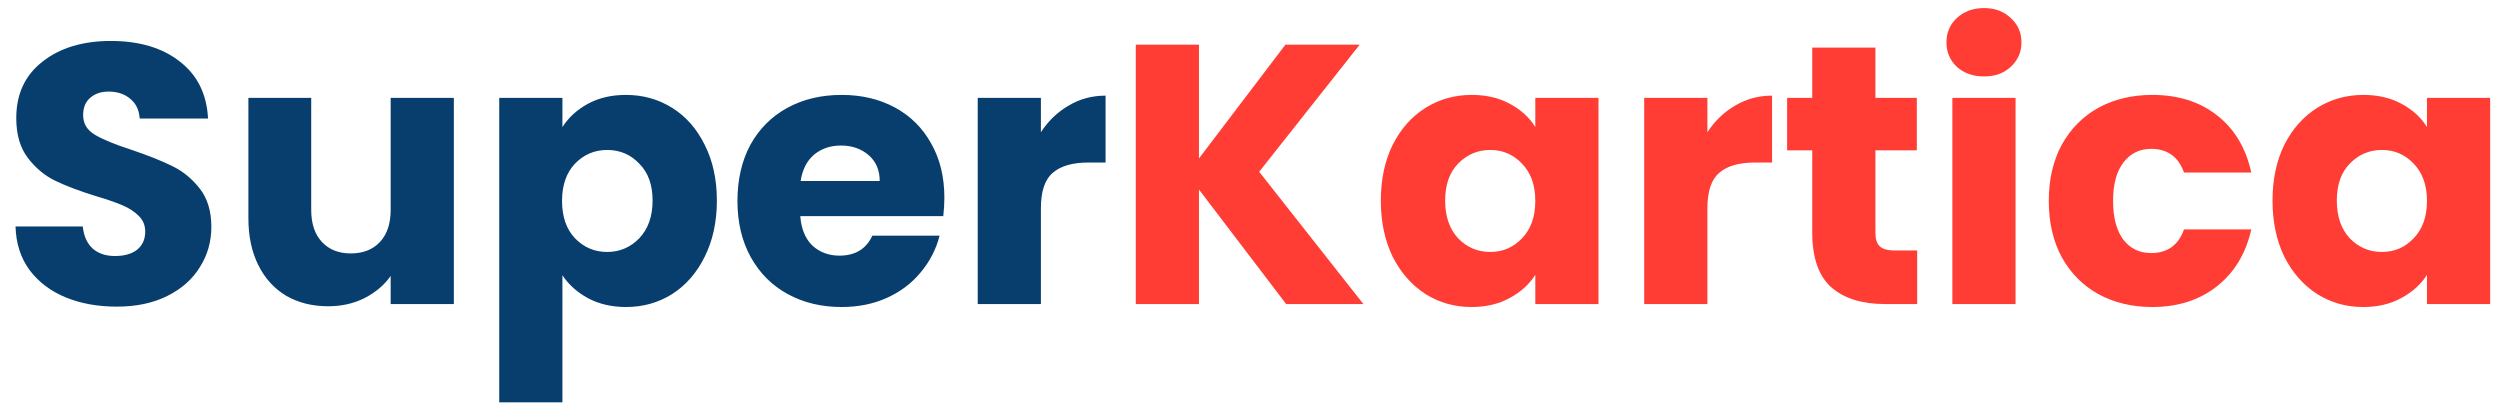
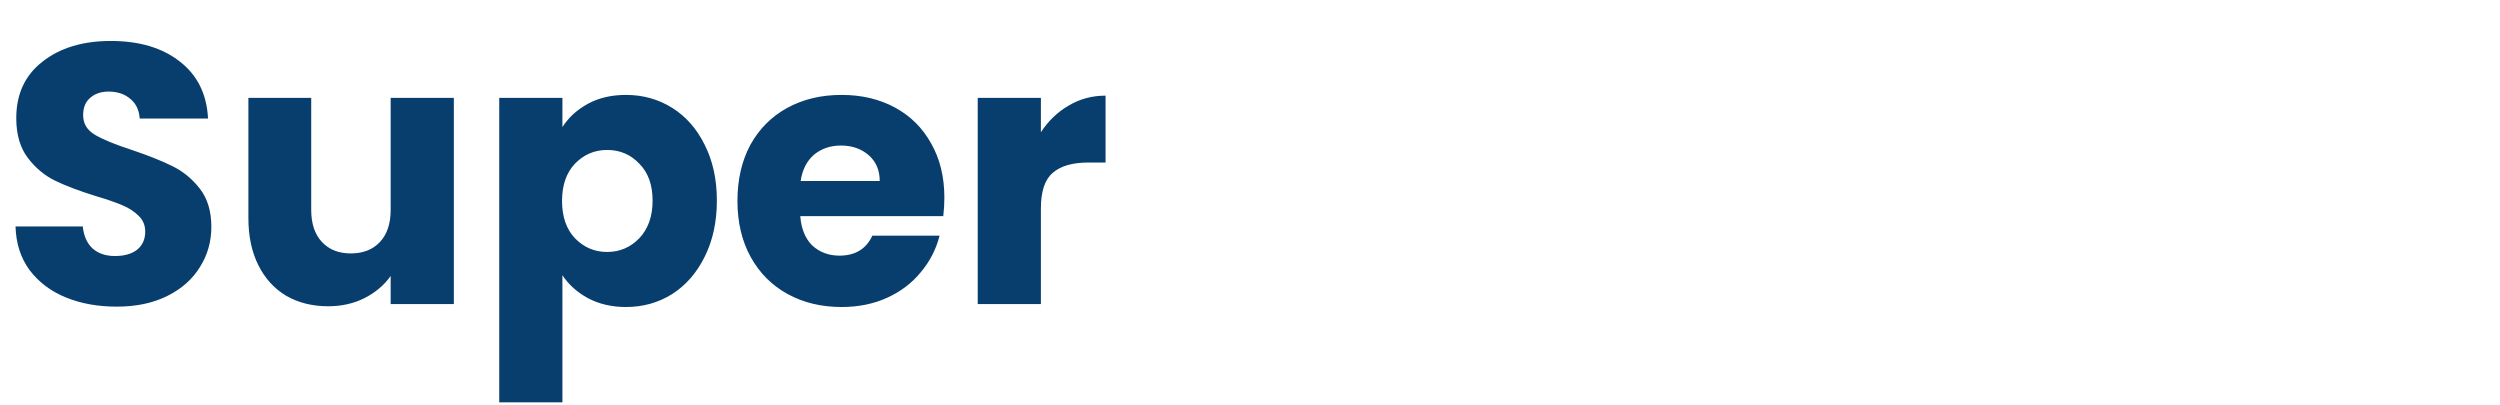
<svg xmlns="http://www.w3.org/2000/svg" width="148" height="24" viewBox="0 0 148 24" fill="none">
  <path d="M6.912 18.153C5.79 18.153 4.783 17.971 3.894 17.606C3.004 17.242 2.29 16.702 1.75 15.988C1.225 15.273 0.948 14.412 0.919 13.406H4.9C4.958 13.975 5.155 14.412 5.491 14.719C5.826 15.01 6.264 15.156 6.803 15.156C7.357 15.156 7.795 15.032 8.116 14.784C8.436 14.522 8.597 14.165 8.597 13.713C8.597 13.333 8.466 13.02 8.203 12.772C7.955 12.524 7.642 12.32 7.263 12.159C6.898 11.999 6.373 11.817 5.688 11.613C4.696 11.306 3.886 11 3.259 10.694C2.632 10.387 2.093 9.935 1.641 9.338C1.189 8.74 0.963 7.959 0.963 6.997C0.963 5.568 1.48 4.452 2.516 3.65C3.551 2.833 4.9 2.425 6.562 2.425C8.254 2.425 9.618 2.833 10.653 3.65C11.688 4.452 12.243 5.575 12.316 7.019H8.269C8.24 6.523 8.057 6.136 7.722 5.859C7.386 5.568 6.956 5.422 6.431 5.422C5.979 5.422 5.615 5.546 5.338 5.794C5.06 6.027 4.922 6.37 4.922 6.822C4.922 7.318 5.155 7.704 5.622 7.981C6.089 8.258 6.818 8.557 7.809 8.878C8.801 9.214 9.603 9.534 10.216 9.841C10.843 10.147 11.382 10.592 11.834 11.175C12.287 11.758 12.512 12.509 12.512 13.428C12.512 14.303 12.287 15.098 11.834 15.812C11.397 16.527 10.755 17.096 9.909 17.519C9.064 17.942 8.065 18.153 6.912 18.153ZM26.868 5.794V18H23.127V16.337C22.748 16.877 22.23 17.315 21.574 17.65C20.932 17.971 20.218 18.131 19.43 18.131C18.497 18.131 17.673 17.927 16.958 17.519C16.244 17.096 15.69 16.491 15.296 15.703C14.902 14.916 14.705 13.99 14.705 12.925V5.794H18.424V12.422C18.424 13.239 18.635 13.873 19.058 14.325C19.481 14.777 20.05 15.003 20.765 15.003C21.494 15.003 22.07 14.777 22.493 14.325C22.916 13.873 23.127 13.239 23.127 12.422V5.794H26.868ZM33.295 7.522C33.66 6.953 34.163 6.494 34.804 6.144C35.446 5.794 36.197 5.619 37.058 5.619C38.064 5.619 38.975 5.874 39.792 6.384C40.609 6.895 41.25 7.624 41.717 8.572C42.198 9.52 42.439 10.621 42.439 11.875C42.439 13.129 42.198 14.238 41.717 15.2C41.25 16.148 40.609 16.884 39.792 17.409C38.975 17.92 38.064 18.175 37.058 18.175C36.212 18.175 35.461 18 34.804 17.65C34.163 17.3 33.66 16.848 33.295 16.294V23.819H29.555V5.794H33.295V7.522ZM38.633 11.875C38.633 10.942 38.37 10.213 37.845 9.688C37.335 9.148 36.7 8.878 35.942 8.878C35.198 8.878 34.564 9.148 34.039 9.688C33.529 10.227 33.273 10.963 33.273 11.897C33.273 12.83 33.529 13.567 34.039 14.106C34.564 14.646 35.198 14.916 35.942 14.916C36.686 14.916 37.32 14.646 37.845 14.106C38.37 13.552 38.633 12.808 38.633 11.875ZM55.907 11.7C55.907 12.05 55.886 12.415 55.842 12.794H47.376C47.435 13.552 47.675 14.135 48.098 14.544C48.536 14.938 49.068 15.134 49.695 15.134C50.628 15.134 51.277 14.741 51.642 13.953H55.623C55.419 14.755 55.047 15.477 54.508 16.119C53.983 16.76 53.319 17.264 52.517 17.628C51.715 17.993 50.818 18.175 49.826 18.175C48.63 18.175 47.566 17.92 46.633 17.409C45.699 16.899 44.97 16.17 44.445 15.222C43.92 14.274 43.657 13.166 43.657 11.897C43.657 10.628 43.913 9.52 44.423 8.572C44.948 7.624 45.677 6.895 46.611 6.384C47.544 5.874 48.616 5.619 49.826 5.619C51.008 5.619 52.057 5.867 52.976 6.362C53.895 6.858 54.61 7.566 55.12 8.484C55.645 9.403 55.907 10.475 55.907 11.7ZM52.079 10.716C52.079 10.074 51.861 9.564 51.423 9.184C50.986 8.805 50.439 8.616 49.782 8.616C49.156 8.616 48.623 8.798 48.186 9.162C47.763 9.527 47.5 10.045 47.398 10.716H52.079ZM61.621 7.828C62.059 7.157 62.606 6.632 63.262 6.253C63.918 5.859 64.648 5.662 65.45 5.662V9.622H64.421C63.488 9.622 62.788 9.826 62.322 10.234C61.855 10.628 61.621 11.328 61.621 12.334V18H57.881V5.794H61.621V7.828Z" fill="#083E6D" />
-   <path d="M76.141 18L70.978 11.219V18H67.238V2.644H70.978V9.381L76.097 2.644H80.494L74.544 10.169L80.713 18H76.141ZM81.746 11.875C81.746 10.621 81.98 9.52 82.447 8.572C82.928 7.624 83.577 6.895 84.393 6.384C85.21 5.874 86.121 5.619 87.128 5.619C87.988 5.619 88.739 5.794 89.381 6.144C90.037 6.494 90.54 6.953 90.89 7.522V5.794H94.631V18H90.89V16.272C90.526 16.841 90.015 17.3 89.359 17.65C88.717 18 87.966 18.175 87.106 18.175C86.114 18.175 85.21 17.92 84.393 17.409C83.577 16.884 82.928 16.148 82.447 15.2C81.98 14.238 81.746 13.129 81.746 11.875ZM90.89 11.897C90.89 10.963 90.628 10.227 90.103 9.688C89.592 9.148 88.965 8.878 88.222 8.878C87.478 8.878 86.843 9.148 86.318 9.688C85.808 10.213 85.553 10.942 85.553 11.875C85.553 12.808 85.808 13.552 86.318 14.106C86.843 14.646 87.478 14.916 88.222 14.916C88.965 14.916 89.592 14.646 90.103 14.106C90.628 13.567 90.89 12.83 90.89 11.897ZM101.078 7.828C101.515 7.157 102.062 6.632 102.718 6.253C103.375 5.859 104.104 5.662 104.906 5.662V9.622H103.878C102.944 9.622 102.244 9.826 101.778 10.234C101.311 10.628 101.078 11.328 101.078 12.334V18H97.337V5.794H101.078V7.828ZM113.497 14.828V18H111.594C110.238 18 109.18 17.672 108.422 17.016C107.664 16.345 107.284 15.258 107.284 13.756V8.9H105.797V5.794H107.284V2.819H111.025V5.794H113.475V8.9H111.025V13.8C111.025 14.165 111.113 14.427 111.288 14.588C111.463 14.748 111.754 14.828 112.163 14.828H113.497ZM117.462 4.525C116.805 4.525 116.266 4.335 115.843 3.956C115.435 3.562 115.23 3.081 115.23 2.513C115.23 1.929 115.435 1.448 115.843 1.069C116.266 0.675 116.805 0.478 117.462 0.478C118.103 0.478 118.628 0.675 119.037 1.069C119.46 1.448 119.671 1.929 119.671 2.513C119.671 3.081 119.46 3.562 119.037 3.956C118.628 4.335 118.103 4.525 117.462 4.525ZM119.321 5.794V18H115.58V5.794H119.321ZM121.288 11.897C121.288 10.628 121.543 9.52 122.054 8.572C122.579 7.624 123.301 6.895 124.219 6.384C125.153 5.874 126.217 5.619 127.413 5.619C128.944 5.619 130.22 6.02 131.241 6.822C132.277 7.624 132.955 8.754 133.276 10.213H129.294C128.959 9.279 128.31 8.812 127.348 8.812C126.662 8.812 126.115 9.082 125.707 9.622C125.299 10.147 125.094 10.905 125.094 11.897C125.094 12.889 125.299 13.654 125.707 14.194C126.115 14.719 126.662 14.981 127.348 14.981C128.31 14.981 128.959 14.515 129.294 13.581H133.276C132.955 15.01 132.277 16.133 131.241 16.95C130.206 17.767 128.93 18.175 127.413 18.175C126.217 18.175 125.153 17.92 124.219 17.409C123.301 16.899 122.579 16.17 122.054 15.222C121.543 14.274 121.288 13.166 121.288 11.897ZM134.533 11.875C134.533 10.621 134.766 9.52 135.233 8.572C135.714 7.624 136.363 6.895 137.18 6.384C137.996 5.874 138.908 5.619 139.914 5.619C140.774 5.619 141.525 5.794 142.167 6.144C142.823 6.494 143.327 6.953 143.677 7.522V5.794H147.417V18H143.677V16.272C143.312 16.841 142.802 17.3 142.145 17.65C141.504 18 140.753 18.175 139.892 18.175C138.9 18.175 137.996 17.92 137.18 17.409C136.363 16.884 135.714 16.148 135.233 15.2C134.766 14.238 134.533 13.129 134.533 11.875ZM143.677 11.897C143.677 10.963 143.414 10.227 142.889 9.688C142.379 9.148 141.752 8.878 141.008 8.878C140.264 8.878 139.63 9.148 139.105 9.688C138.594 10.213 138.339 10.942 138.339 11.875C138.339 12.808 138.594 13.552 139.105 14.106C139.63 14.646 140.264 14.916 141.008 14.916C141.752 14.916 142.379 14.646 142.889 14.106C143.414 13.567 143.677 12.83 143.677 11.897Z" fill="#FF3D34" />
</svg>